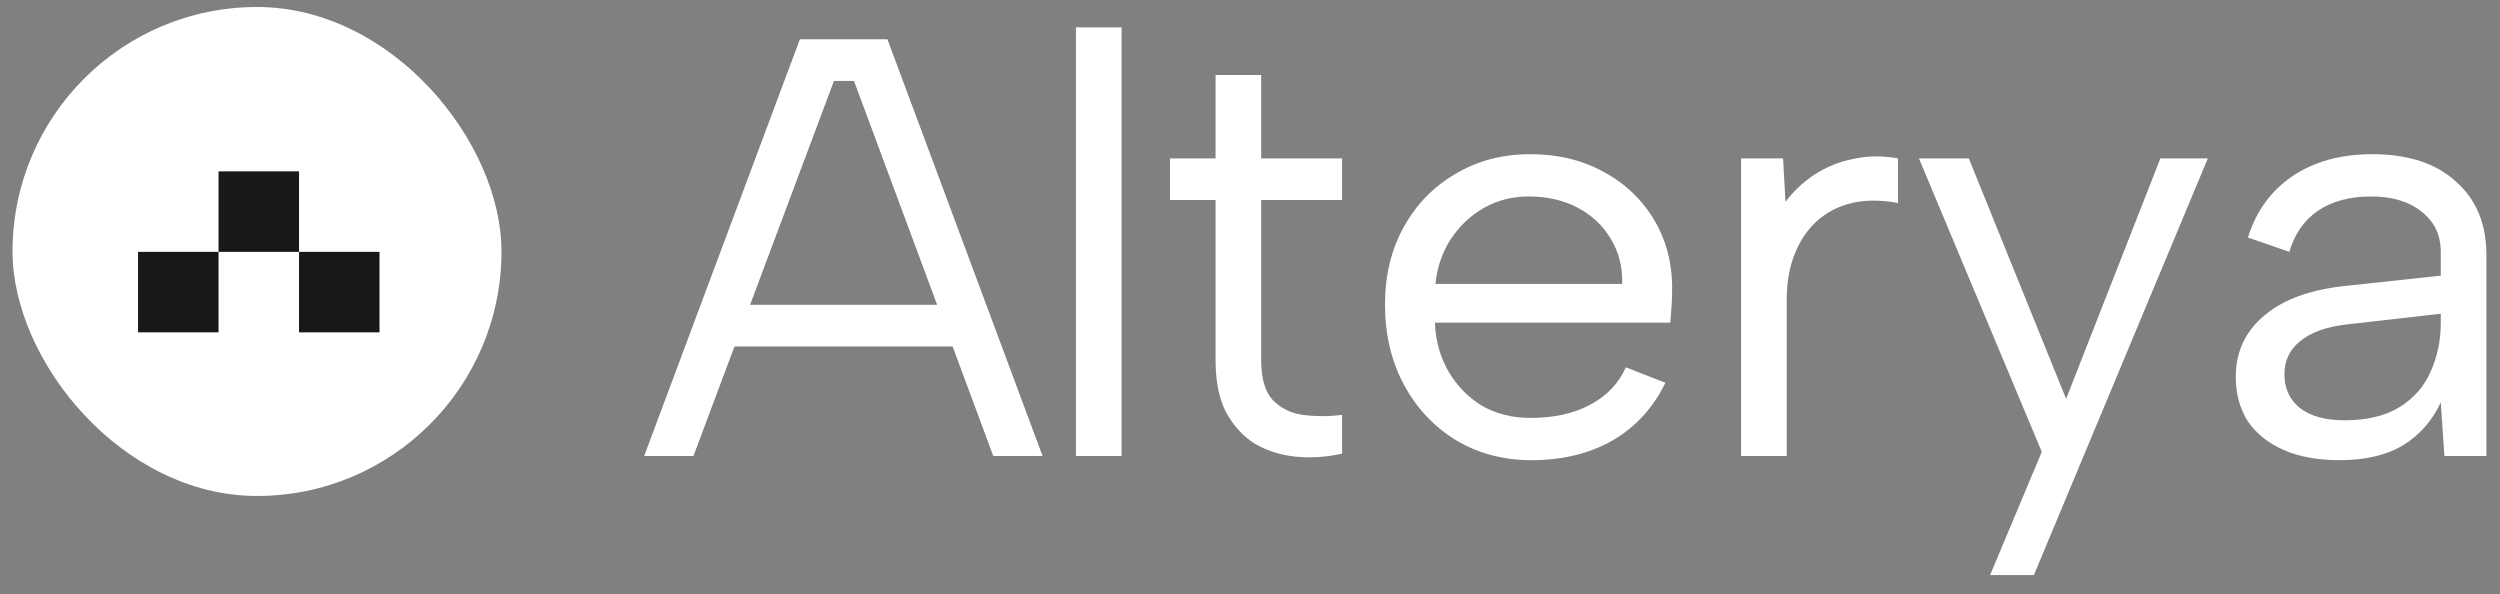
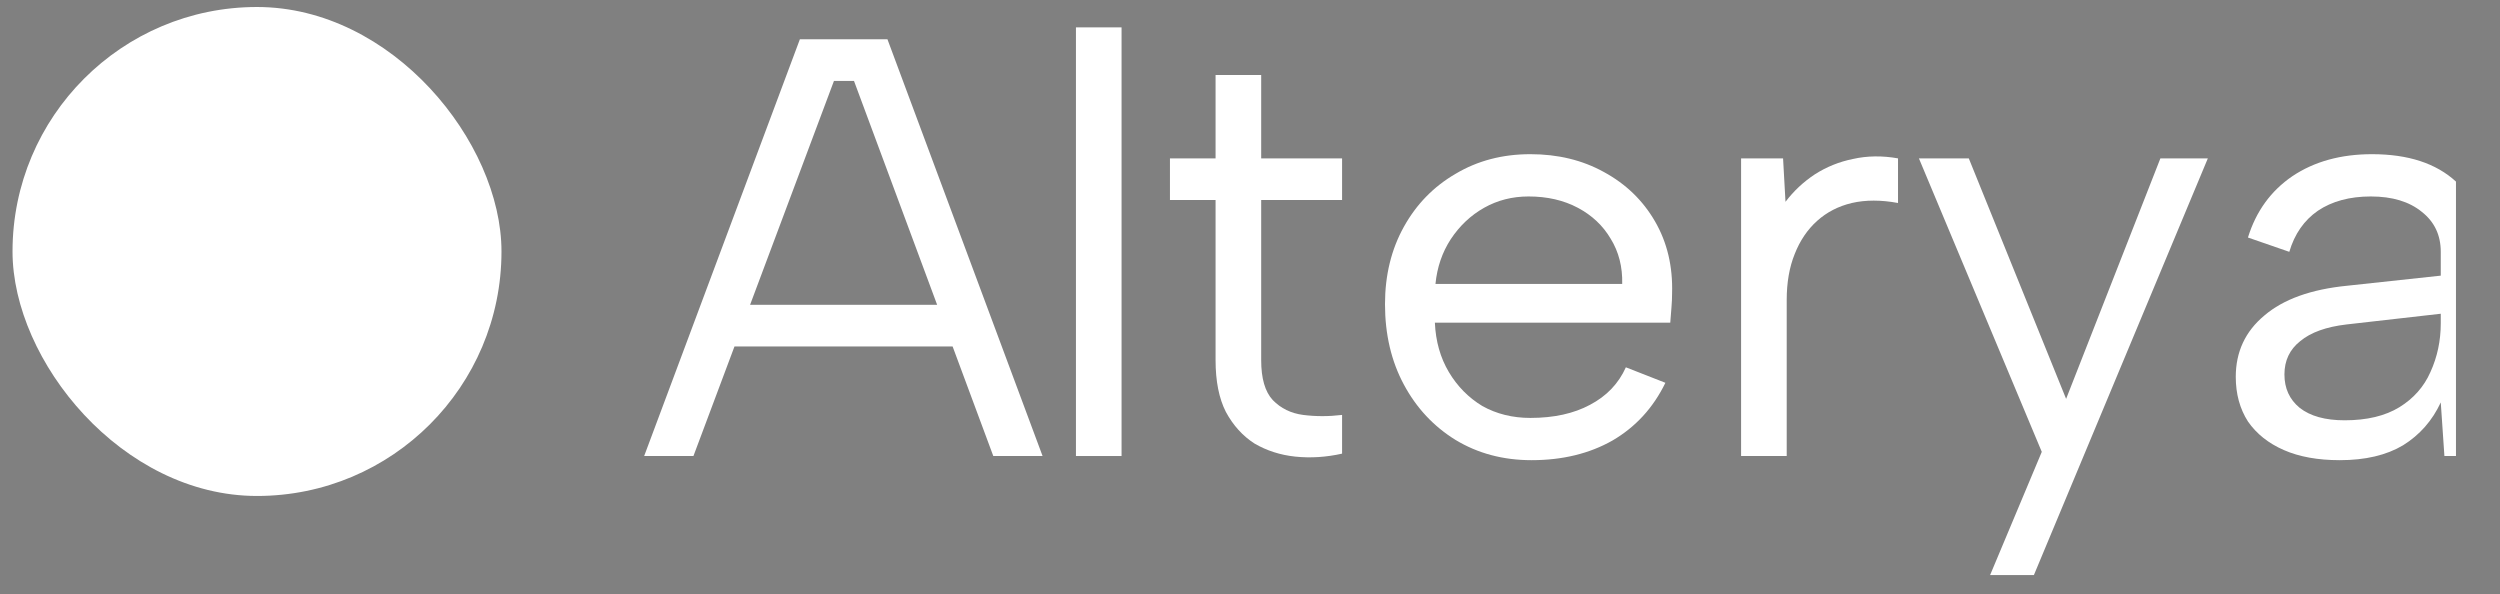
<svg xmlns="http://www.w3.org/2000/svg" width="101" height="24" viewBox="0 0 101 24" fill="none">
  <rect x="0" y="0" width="101" height="24" fill="#808080" stroke="none" />
  <rect x="0.506" y="0.283" width="19.754" height="19.754" rx="9.877" fill="white" />
-   <path fill-rule="evenodd" clip-rule="evenodd" d="M8.829 6.923L12.081 6.923V10.175L8.829 10.175V13.427L5.577 13.427V10.175L8.829 10.175V6.923ZM15.332 10.175L12.081 10.175V13.427L15.332 13.427V10.175Z" fill="#18181B" />
  <path d="M34.502 3.271H33.691L28.015 18.423H26.024L32.315 1.587H35.853L42.12 18.423H40.129L34.502 3.271ZM29.096 12.314H39.122V13.998H29.096V12.314Z" fill="white" />
  <path d="M43.468 1.106H45.311V18.423H43.468V1.106Z" fill="white" />
  <path d="M49.109 6.398V3.03H50.952V6.398H54.22V8.081H50.952V14.551C50.952 15.288 51.107 15.825 51.419 16.162C51.746 16.499 52.156 16.699 52.647 16.763C53.155 16.828 53.679 16.828 54.22 16.763V18.327C53.581 18.471 52.95 18.511 52.328 18.447C51.722 18.383 51.173 18.206 50.681 17.918C50.206 17.613 49.821 17.188 49.526 16.643C49.248 16.098 49.109 15.4 49.109 14.551V8.081H47.266V6.398H49.109Z" fill="white" />
  <path d="M61.876 18.591C60.729 18.591 59.705 18.319 58.804 17.773C57.92 17.228 57.224 16.483 56.716 15.537C56.208 14.591 55.954 13.508 55.954 12.29C55.954 11.12 56.208 10.077 56.716 9.163C57.224 8.249 57.92 7.536 58.804 7.023C59.689 6.494 60.697 6.229 61.827 6.229C62.941 6.229 63.932 6.47 64.8 6.951C65.685 7.432 66.373 8.097 66.864 8.947C67.356 9.797 67.585 10.767 67.552 11.857C67.552 12.033 67.544 12.218 67.528 12.41C67.511 12.603 67.495 12.811 67.479 13.036H57.969C58.002 13.789 58.19 14.454 58.534 15.032C58.878 15.609 59.329 16.066 59.886 16.403C60.459 16.723 61.106 16.884 61.827 16.884C62.777 16.884 63.58 16.707 64.235 16.355C64.907 16.002 65.39 15.497 65.685 14.839L67.282 15.465C66.791 16.475 66.078 17.252 65.144 17.797C64.21 18.327 63.121 18.591 61.876 18.591ZM65.537 11.472C65.554 10.783 65.398 10.174 65.071 9.644C64.759 9.115 64.317 8.698 63.744 8.394C63.17 8.089 62.507 7.937 61.753 7.937C61.098 7.937 60.5 8.089 59.959 8.394C59.419 8.698 58.968 9.123 58.608 9.668C58.264 10.197 58.059 10.799 57.993 11.472H65.537Z" fill="white" />
  <path d="M70.34 6.398H72.036L72.134 8.153C72.462 7.72 72.855 7.352 73.314 7.047C73.789 6.742 74.305 6.534 74.862 6.422C75.435 6.293 76.041 6.285 76.68 6.398V8.201C75.992 8.073 75.37 8.073 74.813 8.201C74.272 8.33 73.805 8.57 73.412 8.923C73.019 9.276 72.716 9.725 72.503 10.27C72.29 10.799 72.183 11.416 72.183 12.122V18.423H70.34V6.398Z" fill="white" />
  <path d="M87.28 6.398H89.197L82.169 23.233H80.4L82.488 18.255L77.524 6.398H79.539L83.471 16.114L87.28 6.398Z" fill="white" />
-   <path d="M98.754 18.423L98.607 16.258C98.263 16.996 97.755 17.573 97.083 17.99C96.411 18.391 95.559 18.591 94.527 18.591C93.643 18.591 92.889 18.455 92.267 18.182C91.644 17.91 91.161 17.525 90.817 17.028C90.489 16.515 90.325 15.914 90.325 15.224C90.325 14.214 90.71 13.388 91.48 12.747C92.25 12.089 93.364 11.689 94.822 11.544L98.607 11.136V10.174C98.607 9.5 98.353 8.963 97.845 8.562C97.337 8.145 96.649 7.937 95.781 7.937C94.929 7.937 94.216 8.129 93.643 8.514C93.086 8.899 92.701 9.452 92.488 10.174L90.817 9.596C91.144 8.538 91.742 7.712 92.611 7.119C93.495 6.526 94.568 6.229 95.83 6.229C97.288 6.229 98.418 6.598 99.221 7.336C100.04 8.057 100.45 9.043 100.45 10.294V18.423H98.754ZM98.607 12.675L94.798 13.108C93.979 13.204 93.356 13.428 92.93 13.781C92.504 14.118 92.291 14.567 92.291 15.128C92.291 15.689 92.496 16.138 92.906 16.475C93.332 16.811 93.938 16.98 94.724 16.98C95.625 16.98 96.362 16.803 96.936 16.451C97.509 16.098 97.927 15.625 98.189 15.032C98.467 14.422 98.607 13.765 98.607 13.06V12.675Z" fill="white" />
+   <path d="M98.754 18.423L98.607 16.258C98.263 16.996 97.755 17.573 97.083 17.99C96.411 18.391 95.559 18.591 94.527 18.591C93.643 18.591 92.889 18.455 92.267 18.182C91.644 17.91 91.161 17.525 90.817 17.028C90.489 16.515 90.325 15.914 90.325 15.224C90.325 14.214 90.71 13.388 91.48 12.747C92.25 12.089 93.364 11.689 94.822 11.544L98.607 11.136V10.174C98.607 9.5 98.353 8.963 97.845 8.562C97.337 8.145 96.649 7.937 95.781 7.937C94.929 7.937 94.216 8.129 93.643 8.514C93.086 8.899 92.701 9.452 92.488 10.174L90.817 9.596C91.144 8.538 91.742 7.712 92.611 7.119C93.495 6.526 94.568 6.229 95.83 6.229C97.288 6.229 98.418 6.598 99.221 7.336V18.423H98.754ZM98.607 12.675L94.798 13.108C93.979 13.204 93.356 13.428 92.93 13.781C92.504 14.118 92.291 14.567 92.291 15.128C92.291 15.689 92.496 16.138 92.906 16.475C93.332 16.811 93.938 16.98 94.724 16.98C95.625 16.98 96.362 16.803 96.936 16.451C97.509 16.098 97.927 15.625 98.189 15.032C98.467 14.422 98.607 13.765 98.607 13.06V12.675Z" fill="white" />
</svg>